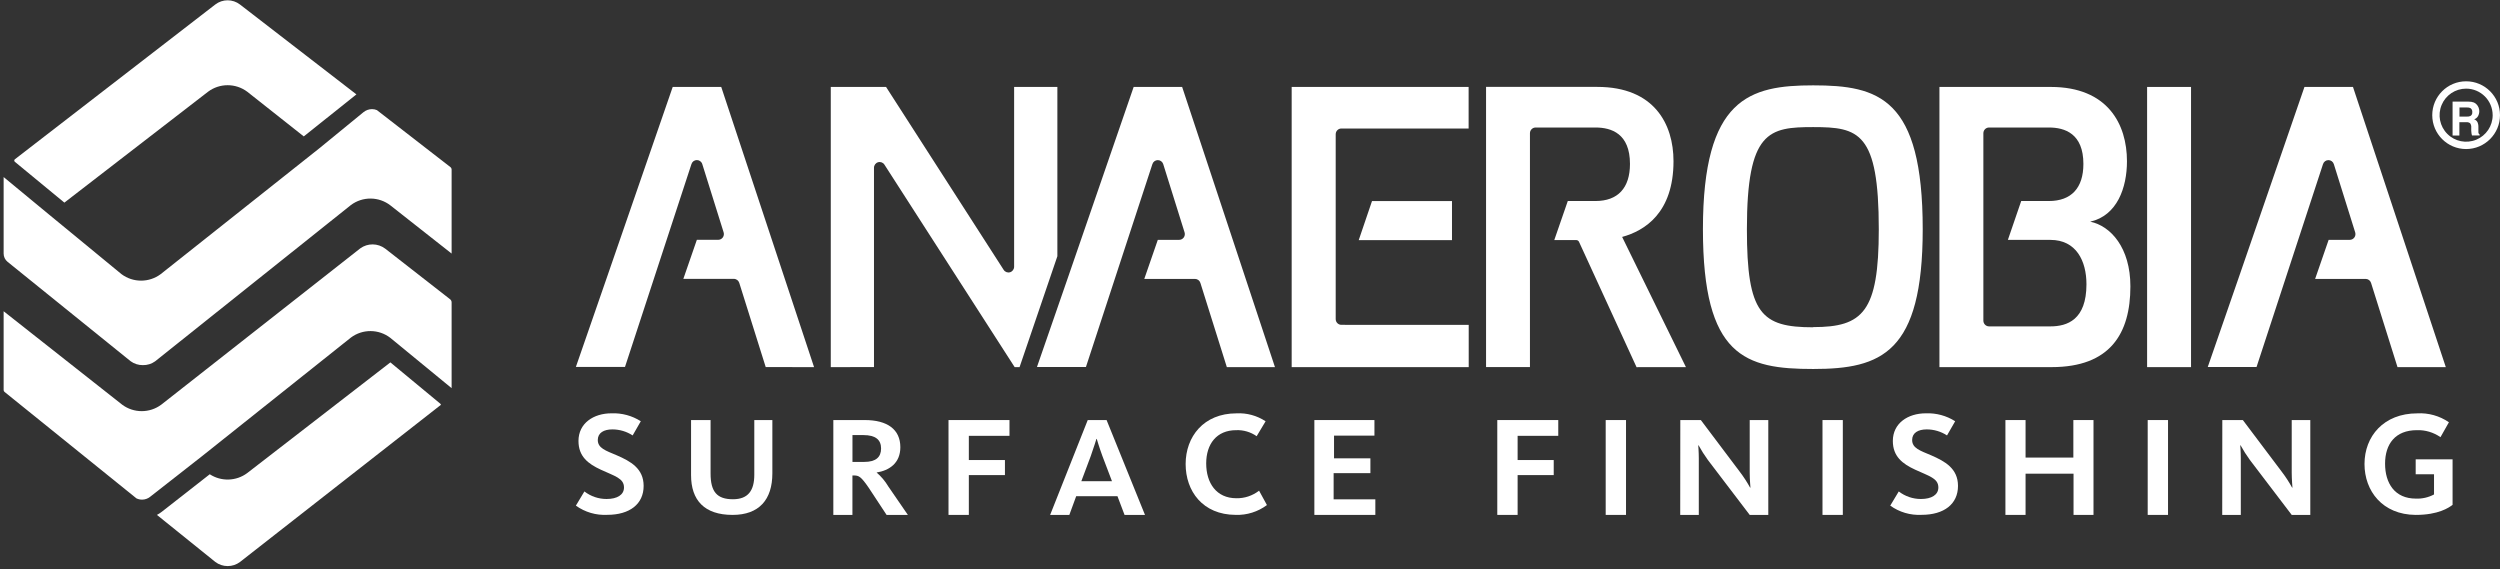
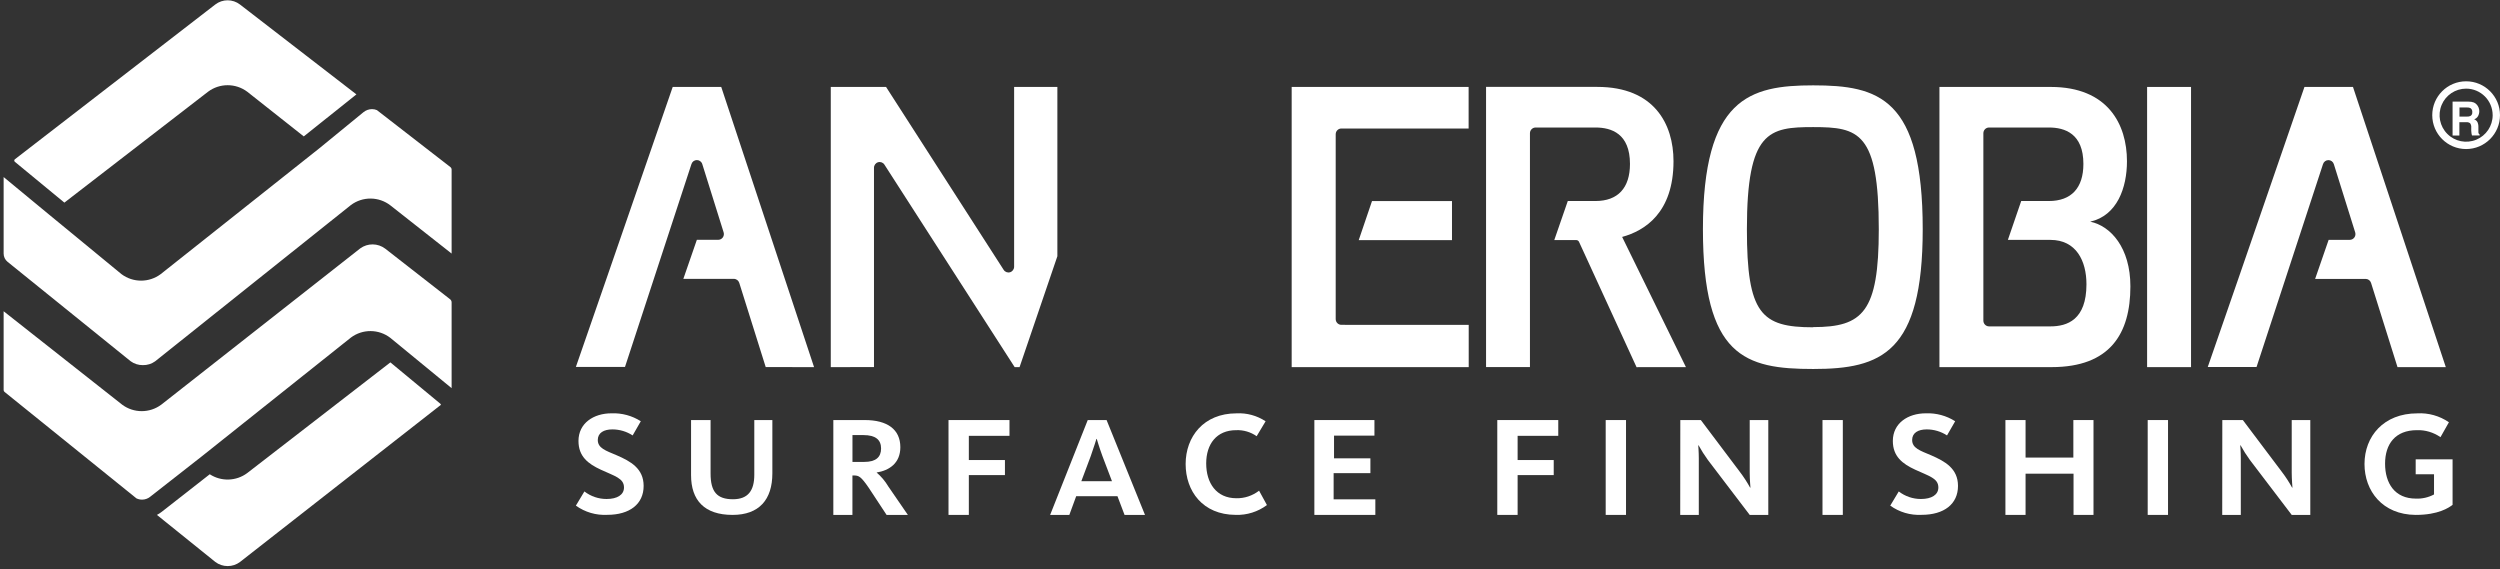
<svg xmlns="http://www.w3.org/2000/svg" width="369px" height="84px" viewBox="0 0 369 84" version="1.1">
  <rect x="0" y="0" width="369" height="84" fill="#333333" stroke="none" />
  <title>Anaerobia-06</title>
  <desc>Created with Sketch.</desc>
  <g id="06-Symbols" stroke="none" stroke-width="1" fill="none" fill-rule="evenodd">
    <g id="Atoms-/-Logo-/-Brand-/-BN" fill="#FFFFFF" fill-rule="nonzero">
      <g id="Anaerobia-06">
        <g id="_Group_">
          <g id="_Group_2">
            <path d="M33.6,83.553 C32.942,83.554 32.301,83.339 31.778,82.94 L23.162,76 C23.417,75.867 23.659,75.711 23.886,75.533 L30.961,70 C32.659,71.106 34.873,71.034 36.495,69.82 L57.62,53.487 L64.99,59.587 C65.041,59.628 65.073,59.688 65.077,59.753 L35.423,82.947 C34.899,83.343 34.259,83.557 33.6,83.553 Z" id="_Path_" />
            <path d="M20.971,73.747 C20.683,73.747 20.4,73.683 20.14,73.56 L0.67,57.847 C0.585,57.778 0.536,57.675 0.536,57.567 L0.536,45.94 L18.036,59.733 C19.745,61.002 22.089,61.002 23.798,59.733 L53.164,36.667 C54.266,35.862 55.769,35.876 56.856,36.7 L66.437,44.173 C66.576,44.283 66.658,44.45 66.658,44.627 L66.658,57.293 L57.62,49.873 C55.91,48.55 53.522,48.531 51.791,49.827 L29.815,67.333 L22.15,73.333 C21.815,73.6 21.4,73.746 20.971,73.747 Z" id="_Path_2" />
            <path d="M2.191,23.88 C2.134,23.835 2.102,23.766 2.104,23.693 C2.105,23.62 2.139,23.551 2.198,23.507 L31.771,0.667 C32.845,-0.164 34.349,-0.164 35.423,0.667 L52.608,13.933 L44.836,20.133 L36.495,13.54 C34.781,12.256 32.42,12.256 30.706,13.54 L9.501,29.907 L2.191,23.88 Z" id="_Path_3" />
            <path d="M21.078,53.893 C20.43,53.899 19.798,53.696 19.276,53.313 L1.119,38.647 C0.749,38.349 0.534,37.9 0.536,37.427 L0.536,26.133 L7.236,31.667 L8.047,32.333 L17.936,40.467 C19.648,41.742 22,41.742 23.711,40.467 L47.128,21.893 L53.647,16.56 C54.001,16.271 54.442,16.112 54.9,16.107 C55.151,16.105 55.399,16.155 55.63,16.253 L66.484,24.667 C66.593,24.755 66.657,24.887 66.658,25.027 L66.658,37.427 L57.62,30.313 C55.91,28.99 53.522,28.971 51.791,30.267 L22.894,53.333 C22.366,53.712 21.729,53.909 21.078,53.893 L21.078,53.893 Z" id="_Path_4" />
          </g>
        </g>
        <g id="_Group_3" transform="translate(85, 12)">
          <polygon id="_Path_5" points="129.314 23.442 115.548 23.442 117.509 17.677 129.314 17.677" />
          <g id="_Group_4">
            <path d="M37.622,42.187 L37.622,0.833 L45.783,0.833 L63.141,27.829 C63.342,28.146 63.727,28.29 64.085,28.183 C64.442,28.075 64.686,27.742 64.684,27.365 L64.684,0.833 L71.068,0.833 L71.068,25.82 L65.488,42.187 L64.764,42.187 L45.543,12.302 C45.342,11.985 44.957,11.841 44.599,11.948 C44.242,12.056 43.998,12.389 44,12.766 L44,42.18 L37.622,42.187 Z" id="_Path_6" />
            <rect id="_Path_7" x="231.913" y="0.833" width="6.484" height="41.354" />
            <path d="M182.632,0.598 C173.235,0.598 166.352,2.466 166.352,21.836 C166.352,40.648 172.57,42.462 182.632,42.462 C192.695,42.462 198.793,40.084 198.793,21.836 C198.793,2.466 192.309,0.598 182.632,0.598 Z M182.632,36.308 C174.971,36.308 172.843,34.333 172.843,21.843 C172.843,7.323 176.088,6.759 182.632,6.759 C189.343,6.759 192.309,7.498 192.309,21.843 C192.309,34.044 189.955,36.281 182.632,36.281 L182.632,36.308 Z" id="_Compound_Path_" />
-             <path d="M103.184,42.187 L89.484,0.833 L82.328,0.833 L72.711,28.729 L68.056,42.167 L75.285,42.167 L85.094,12.221 C85.206,11.871 85.528,11.633 85.893,11.633 C86.257,11.633 86.58,11.871 86.691,12.221 L89.843,22.3 C89.923,22.557 89.878,22.837 89.72,23.055 C89.563,23.272 89.312,23.401 89.045,23.401 L85.893,23.401 L83.897,29.166 L91.379,29.166 C91.744,29.166 92.067,29.406 92.177,29.757 L96.081,42.187 L103.184,42.187 Z" id="_Path_8" />
            <path d="M276,42.187 L262.3,0.833 L255.137,0.833 L245.52,28.729 L240.865,42.167 L248.067,42.167 L257.877,12.221 C257.988,11.871 258.311,11.633 258.675,11.633 C259.04,11.633 259.362,11.871 259.473,12.221 L262.626,22.3 C262.706,22.557 262.661,22.837 262.503,23.055 C262.345,23.272 262.094,23.401 261.828,23.401 L258.708,23.401 L256.713,29.166 L264.169,29.166 C264.534,29.166 264.857,29.406 264.967,29.757 L268.871,42.187 L276,42.187 Z" id="_Path_9" />
            <path d="M35.155,42.187 L21.455,0.833 L14.292,0.833 L4.655,28.723 L0,42.16 L7.249,42.16 L17.059,12.215 C17.17,11.864 17.493,11.626 17.857,11.626 C18.221,11.626 18.544,11.864 18.655,12.215 L21.807,22.293 C21.888,22.55 21.842,22.83 21.685,23.048 C21.527,23.266 21.276,23.394 21.009,23.395 L17.857,23.395 L15.862,29.159 L23.317,29.159 C23.682,29.16 24.005,29.399 24.115,29.751 L28.019,42.18 L35.155,42.187 Z" id="_Path_10" />
            <path d="M131.782,35.952 L131.782,42.187 L105.651,42.187 L105.651,0.833 L131.768,0.833 L131.768,6.967 L112.987,6.967 C112.524,6.967 112.149,7.346 112.149,7.814 L112.149,35.099 C112.149,35.566 112.524,35.945 112.987,35.945 L131.782,35.952 Z" id="_Path_11" />
            <path d="M223.513,20.721 C227.504,19.814 228.94,15.688 228.94,11.798 C228.94,6.316 226.087,0.833 217.701,0.833 L201.261,0.833 L201.261,42.187 L217.814,42.187 C226.426,42.187 229.446,37.276 229.446,30.268 C229.446,24.564 226.533,21.332 223.513,20.721 Z M211.363,23.408 L217.641,23.408 C221.452,23.408 222.961,26.512 222.961,29.959 C222.961,35.213 220.108,36.174 217.641,36.174 L208.583,36.174 C208.12,36.174 207.745,35.795 207.745,35.327 L207.745,23.865 L207.745,23.865 L207.745,17.428 L207.745,17.428 L207.745,7.666 C207.745,7.199 208.12,6.82 208.583,6.82 L217.421,6.82 C219.769,6.82 222.509,7.72 222.509,12.195 C222.509,15.749 220.72,17.67 217.421,17.67 L213.331,17.67 L211.363,23.408 Z" id="_Compound_Path_2" />
            <path d="M163.844,42.187 L154.427,22.971 C157.752,22.064 162.009,19.424 162.009,11.791 C162.009,6.309 159.156,0.826 150.769,0.826 L134.342,0.826 L134.342,42.18 L140.82,42.18 L140.82,34.42 L140.82,34.42 L140.82,23.865 L140.82,23.865 L140.82,17.428 L140.82,17.428 L140.82,7.666 C140.82,7.199 141.195,6.82 141.658,6.82 L150.496,6.82 C152.844,6.82 155.584,7.72 155.584,12.195 C155.584,15.749 153.795,17.67 150.496,17.67 L146.406,17.67 L144.411,23.435 L147.657,23.435 C147.831,23.435 147.99,23.537 148.062,23.697 L148.515,24.678 L156.555,42.194 L163.844,42.187 Z" id="_Path_12" />
          </g>
        </g>
        <path d="M85,74.63 L86.258,72.536 C87.193,73.261 88.346,73.654 89.532,73.651 C91.097,73.651 92.102,73.039 92.102,71.952 C92.102,70.592 90.735,70.279 88.684,69.327 C86.811,68.464 85.383,67.376 85.383,65.085 C85.383,62.461 87.618,61.006 90.249,61.006 C91.78,60.944 93.293,61.353 94.583,62.175 L93.38,64.269 C92.49,63.689 91.45,63.38 90.386,63.379 C89.129,63.379 88.233,63.882 88.233,64.942 C88.233,66.139 89.381,66.506 91.029,67.2 C93.079,68.09 95,69.151 95,71.721 C95,74.399 92.949,75.99 89.627,75.99 C87.974,76.077 86.34,75.597 85,74.63 Z" id="Path" />
        <path d="M102,70.129 L102,62 L104.881,62 L104.881,69.89 C104.881,72.602 105.839,73.689 108.186,73.689 C110.428,73.689 111.334,72.395 111.334,70.078 L111.334,62 L114,62 L114,69.864 C114,73.748 112.045,76 108.134,76 C103.949,76 102,73.825 102,70.129 Z" id="Path" />
        <path d="M123,62 L127.642,62 C130.97,62 132.891,63.38 132.891,66.007 C132.891,68.389 131.227,69.446 129.383,69.743 L129.383,69.743 C130.061,70.319 130.64,71.006 131.098,71.776 L134,76 L130.86,76 L128.223,71.993 C127.088,70.343 126.772,70.178 126.03,70.178 L125.818,70.178 L125.818,76 L123,76 L123,62 Z M127.565,68.178 C129.28,68.178 130.047,67.472 130.047,66.198 C130.047,64.924 129.254,64.218 127.436,64.218 L125.824,64.218 L125.824,68.178 L127.565,68.178 Z" id="Shape" />
        <polygon id="Path" points="140 62 149 62 149 64.328 143 64.328 143 67.902 148.329 67.902 148.329 70.124 143 70.124 143 76 140 76" />
        <path d="M160.55,62 L163.332,62 L169,76 L165.983,76 L164.938,73.241 L158.846,73.241 L157.834,76 L155,76 L160.55,62 Z M164.129,71.028 L162.712,67.301 C162.255,66.056 161.882,64.786 161.882,64.786 L161.83,64.786 C161.83,64.786 161.432,66.103 161.001,67.301 L159.604,71.028 L164.129,71.028 Z" id="Shape" />
        <path d="M175,68.493 C175,64.472 177.639,61.01 182.507,61.01 C184.022,60.93 185.523,61.339 186.802,62.18 L185.483,64.384 C184.594,63.761 183.535,63.449 182.461,63.493 C179.572,63.493 178.035,65.533 178.035,68.404 C178.035,71.275 179.519,73.54 182.488,73.54 C183.694,73.565 184.874,73.172 185.839,72.424 L187,74.547 C185.659,75.543 184.034,76.053 182.382,75.996 C177.513,75.975 175,72.486 175,68.493 Z" id="Path" />
        <polygon id="Path" points="194 62 202.867 62 202.867 64.298 196.903 64.298 196.903 67.65 202.271 67.65 202.271 69.836 196.843 69.836 196.843 73.702 203 73.702 203 76 194 76" />
        <polygon id="Path" points="221 62 230 62 230 64.328 224 64.328 224 67.902 229.329 67.902 229.329 70.124 224 70.124 224 76 221 76" />
        <polygon id="Path" points="237 62 240 62 240 76 237 76" />
        <path d="M248.014,62 L251.044,62 L256.742,69.566 C257.328,70.328 257.853,71.132 258.312,71.97 L258.367,71.97 C258.367,71.97 258.257,70.804 258.257,69.724 L258.257,62 L261,62 L261,76 L258.257,76 L252.086,67.894 C251.582,67.202 251.124,66.481 250.715,65.734 L250.66,65.734 C250.66,65.734 250.743,66.708 250.743,67.65 L250.743,76 L248,76 L248.014,62 Z" id="Path" />
        <polygon id="Path" points="269 62 272 62 272 76 269 76" />
        <path d="M279,74.63 L280.258,72.536 C281.193,73.261 282.346,73.654 283.532,73.651 C285.097,73.651 286.102,73.039 286.102,71.952 C286.102,70.592 284.735,70.279 282.684,69.327 C280.811,68.464 279.383,67.376 279.383,65.085 C279.383,62.461 281.618,61.006 284.249,61.006 C285.78,60.945 287.293,61.353 288.583,62.175 L287.38,64.269 C286.49,63.689 285.45,63.38 284.386,63.379 C283.129,63.379 282.233,63.882 282.233,64.942 C282.233,66.139 283.381,66.506 285.029,67.199 C287.079,68.09 289,69.151 289,71.72 C289,74.399 286.949,75.99 283.627,75.99 C281.974,76.077 280.341,75.597 279,74.63 L279,74.63 Z" id="Path" />
        <polygon id="Path" points="296 62 298.973 62 298.973 67.538 306.027 67.538 306.027 62 309 62 309 76 306.054 76 306.054 69.915 298.973 69.915 298.973 76 296 76" />
        <polygon id="Path" points="317 62 320 62 320 76 317 76" />
        <path d="M328.014,62 L331.044,62 L336.742,69.566 C337.328,70.328 337.853,71.132 338.312,71.97 L338.367,71.97 C338.367,71.97 338.257,70.804 338.257,69.724 L338.257,62 L341,62 L341,76 L338.257,76 L332.086,67.894 C331.582,67.202 331.124,66.481 330.715,65.734 L330.66,65.734 C330.66,65.734 330.743,66.708 330.743,67.65 L330.743,76 L328,76 L328.014,62 Z" id="Path" />
        <path d="M349,68.489 C349,64.411 351.817,61.012 356.788,61.012 C358.439,60.919 360.076,61.378 361.461,62.324 L360.215,64.526 C359.186,63.813 357.97,63.452 356.736,63.493 C353.55,63.493 352.037,65.532 352.037,68.435 C352.037,71.337 353.472,73.594 356.581,73.594 C357.509,73.634 358.432,73.423 359.261,72.982 L359.261,69.998 L356.555,69.998 L356.555,67.796 L362,67.796 L362,74.518 C361.442,74.94 359.904,76 356.555,76 C351.635,75.966 349,72.452 349,68.489 Z" id="Path" />
        <path d="M365.142,15.126 C365.319,15.203 365.476,15.322 365.6,15.473 C365.704,15.599 365.787,15.741 365.847,15.894 C365.912,16.061 365.944,16.239 365.942,16.418 C365.942,16.663 365.882,16.904 365.767,17.12 C365.644,17.354 365.435,17.529 365.185,17.607 C365.386,17.68 365.556,17.821 365.665,18.006 C365.776,18.251 365.826,18.52 365.811,18.789 L365.811,19.114 C365.797,19.269 365.797,19.424 365.811,19.579 C365.829,19.699 365.899,19.804 366,19.867 L366,19.993 L364.865,19.993 C364.836,19.879 364.815,19.791 364.8,19.727 C364.773,19.586 364.759,19.442 364.756,19.298 L364.756,18.833 C364.779,18.609 364.723,18.384 364.596,18.198 C364.427,18.07 364.217,18.012 364.007,18.036 L363.004,18.036 L363.004,20 L362,20 L362,15 L364.371,15 C364.633,14.995 364.894,15.037 365.142,15.126 Z M363.018,15.865 L363.018,17.209 L364.124,17.209 C364.292,17.218 364.461,17.19 364.618,17.127 C364.82,17.019 364.935,16.796 364.909,16.566 C364.941,16.323 364.83,16.084 364.625,15.953 C364.477,15.886 364.315,15.855 364.153,15.865 L363.018,15.865 Z" id="Shape" />
        <path d="M364,22 C361.239,22 359,19.761 359,17 C359,14.239 361.239,12 364,12 C366.761,12 369,14.239 369,17 C368.996,19.76 366.76,21.996 364,22 L364,22 Z M364,13.083 C362.416,13.083 360.987,14.037 360.381,15.501 C359.775,16.965 360.11,18.65 361.23,19.77 C362.35,20.89 364.035,21.225 365.499,20.619 C366.963,20.013 367.917,18.584 367.917,17 C367.913,14.838 366.162,13.087 364,13.083 Z" id="Shape" />
      </g>
    </g>
  </g>
</svg>